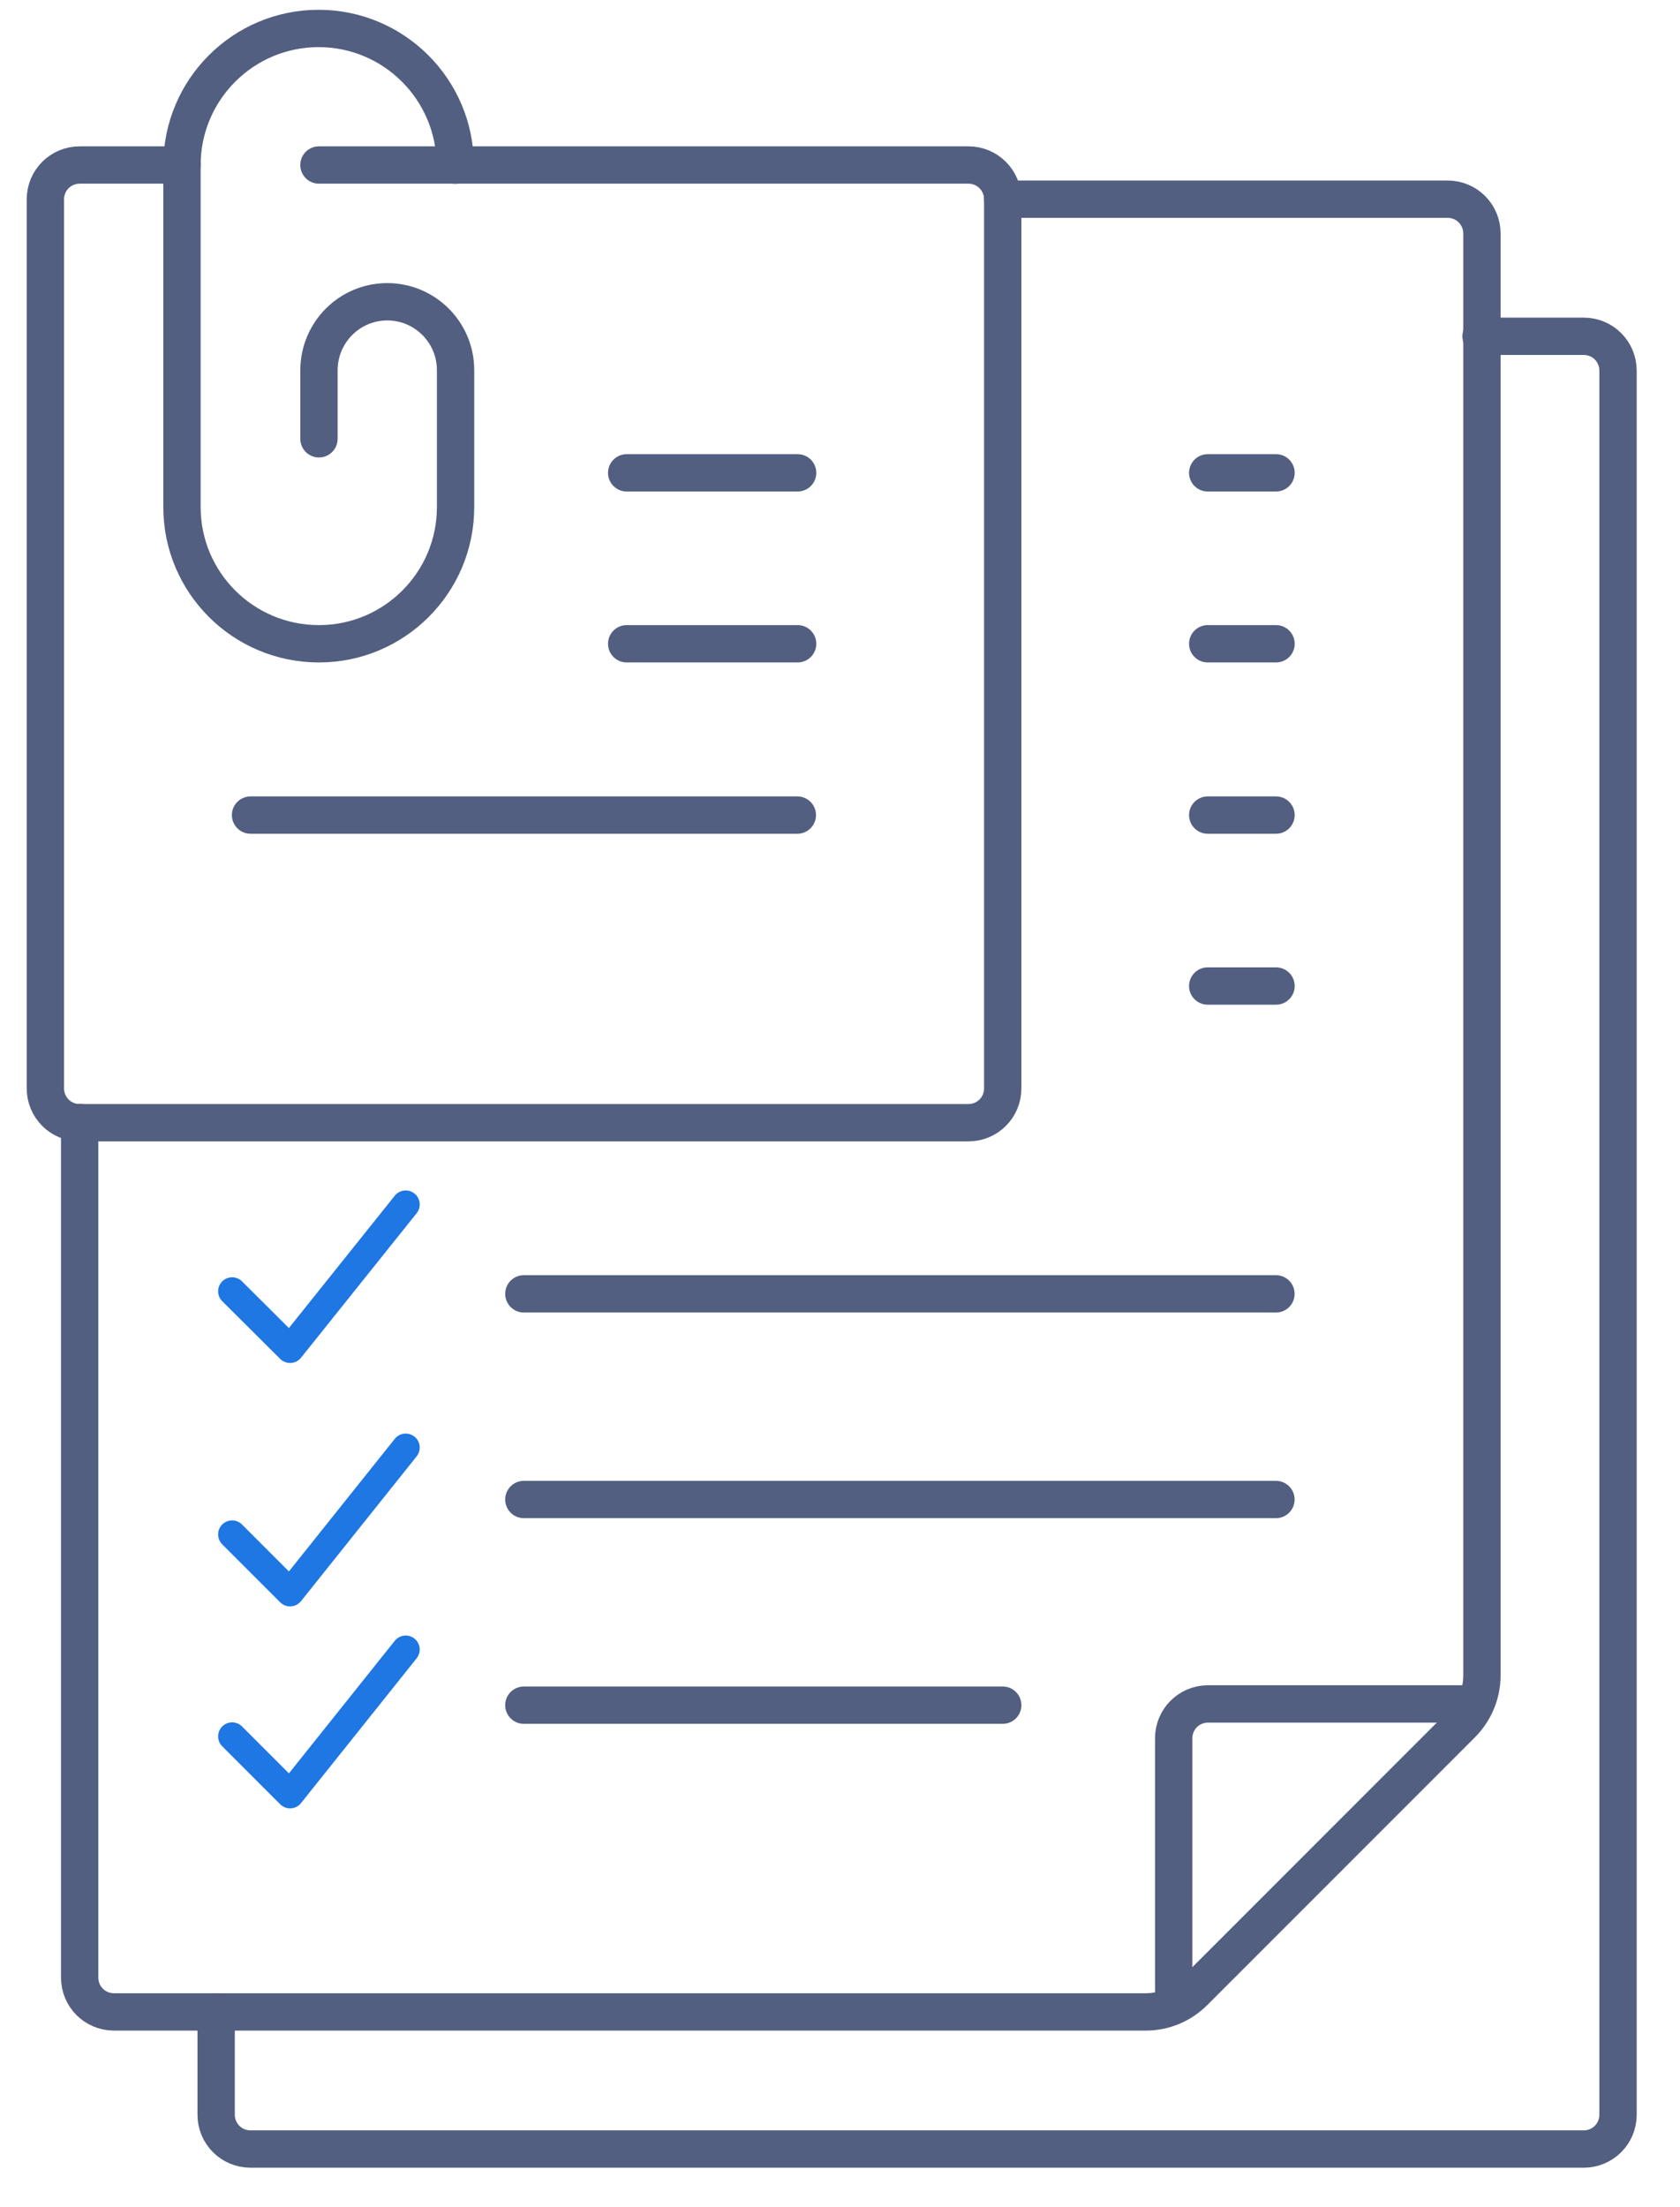
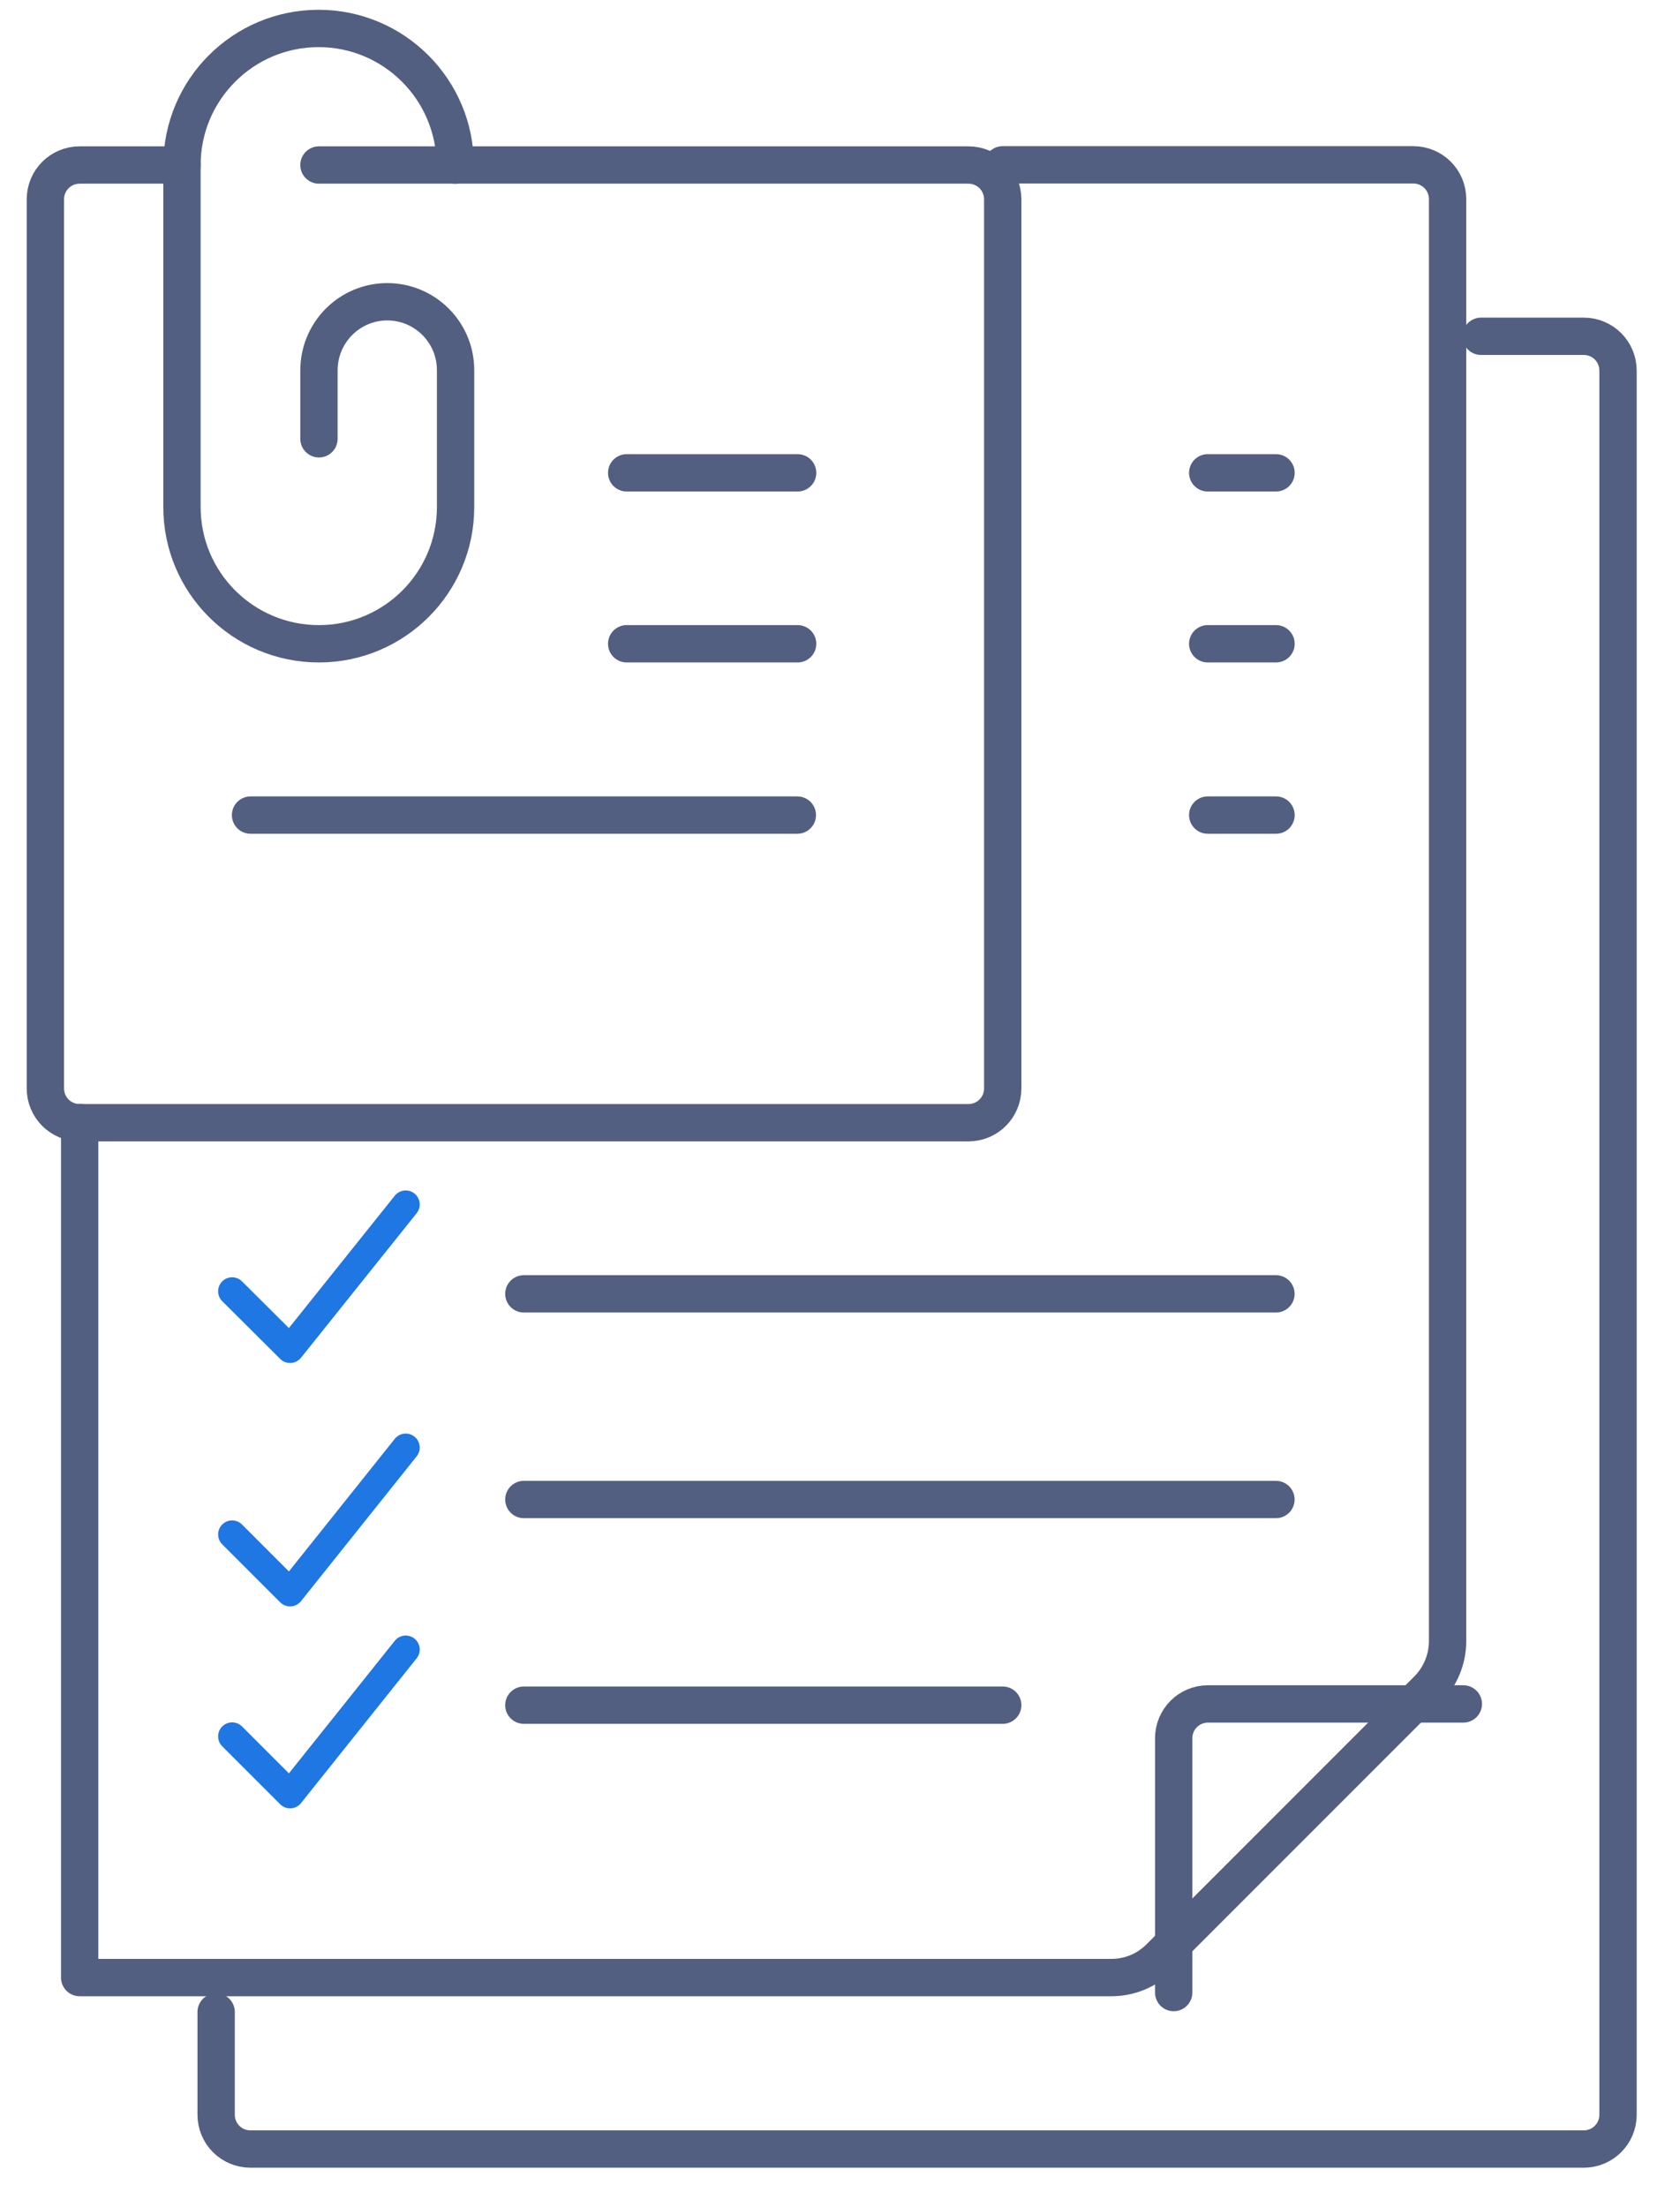
<svg xmlns="http://www.w3.org/2000/svg" id="图层_1" x="0px" y="0px" viewBox="0 0 600 788" style="enable-background:new 0 0 600 788;" xml:space="preserve">
  <style type="text/css">	.st0{fill:none;stroke:#525F81;stroke-width:10;stroke-linecap:round;stroke-linejoin:round;stroke-miterlimit:5.333;}	.st1{fill:none;stroke:#1E77E2;stroke-width:10;stroke-linecap:round;stroke-linejoin:round;}</style>
  <g>
    <g id="g5784_00000059993003965674978380000013335796169154244262_" transform="matrix(1.333,0,0,-1.333,0,682.667)">
      <g id="g5786_00000036247324900909125160000004619989573668476336_">
        <g>
          <g id="g5788_00000018945131887875609380000016353336025704779406_">
            <g id="g5798_00000164480791222836073200000014724981624981051323_" transform="translate(79.645,247.984)">
-               <path id="path5800_00000103945144325126625600000011966326998135780501_" class="st0" d="M-58.3-36.5v-229       c0-5.1,4.1-9.2,9.2-9.2h276.4c4.9,0,9.5,1.9,13,5.4l71.7,71.7c3.4,3.4,5.4,8.1,5.4,13v303.8l0,36.6v45.8       c0,5.1-4.1,9.2-9.2,9.2H189" />
+               <path id="path5800_00000103945144325126625600000011966326998135780501_" class="st0" d="M-58.3-36.5v-229       h276.4c4.9,0,9.5,1.9,13,5.4l71.7,71.7c3.4,3.4,5.4,8.1,5.4,13v303.8l0,36.6v45.8       c0,5.1-4.1,9.2-9.2,9.2H189" />
            </g>
            <g id="g5802_00000013175684202642315410000007623272633075945391_" transform="translate(336.161,44.074)">
              <path id="path5804_00000174579314009698839680000002634840165484279456_" class="st0" d="M-21.7-65.6V2.5       c0,5.1,4.1,9.2,9.2,9.2h68.4" />
            </g>
            <g id="g5806_00000036224482019046722610000016499002525746645151_" transform="translate(135.758,408.307)">
              <path id="path5808_00000142889482493624267940000015850392894457713557_" class="st0" d="M-50.3-13.7V4.6       C-50.3,14.8-42.1,23-32,23s18.3-8.2,18.3-18.3V-32c0-20.2-16.4-36.6-36.6-36.6l0,0C-70.6-68.6-87-52.2-87-32v91.6       c0,20.2,16.4,36.6,36.6,36.6l0,0c20.2,0,36.6-16.4,36.6-36.6" />
            </g>
            <g id="g5810_00000109722202207686712050000000947023491184625831_" transform="translate(135.755,472.435)">
              <path id="path5812_00000052074573050385820090000000563403458735244982_" class="st0" d="M-50.3-4.5h174       c5.1,0,9.2-4.1,9.2-9.2v-238.1c0-5.1-4.1-9.2-9.2-9.2h-238.1c-5.1,0-9.2,4.1-9.2,9.2v238.1c0,5.1,4.1,9.2,9.2,9.2H-87" />
            </g>
            <g id="g5814_00000051346057143406824490000013413375312672224698_" transform="translate(111.71,39.563)">
              <path id="path5816_00000008834168666937878000000001440087927681136012_" class="st0" d="M-53.8-66.3v-27.5       c0-5.1,4.1-9.2,9.2-9.2h357.2c5.1,0,9.2,4.1,9.2,9.2v467.1c0,5.1-4.1,9.2-9.2,9.2h-27.5" />
            </g>
            <g id="g5818_00000129169800741322474170000011605486722598793364_" transform="translate(207.903,400.291)">
              <path id="path5820_00000135693343782298600410000004692948852206564004_" class="st0" d="M-40-14.8H5.8" />
            </g>
            <g id="g5822_00000038379372784873048230000016459487602575877007_" transform="translate(207.903,360.209)">
              <path id="path5824_00000059278655592801750360000012108944689912858512_" class="st0" d="M-40-20.5H5.8" />
            </g>
            <g id="g5826_00000009574100643961561980000000458308640225554319_" transform="translate(119.726,320.129)">
              <path id="path5828_00000160150491493240505850000017880975981954269086_" class="st0" d="M-52.6-26.3H93.9" />
            </g>
            <g id="g5830_00000029745239805068656600000001407432827148514742_" transform="translate(344.177,320.129)">
              <path id="path5832_00000169547137722204228350000014364300886190504320_" class="st0" d="M-20.6-26.3h18.3" />
            </g>
            <g id="g5834_00000063602253585075794370000010821967475561857972_" transform="translate(344.177,400.291)">
              <path id="path5836_00000176758443749977927780000010371450355338549905_" class="st0" d="M-20.6-14.8h18.3" />
            </g>
            <g id="g5838_00000088829193256078110940000016657800983192334723_" transform="translate(344.177,360.209)">
              <path id="path5840_00000064318245617895891510000015542521126001745802_" class="st0" d="M-20.6-20.5h18.3" />
            </g>
            <g id="g5842_00000016053012077811714500000001484811157848498860_" transform="translate(344.177,280.048)">
-               <path id="path5844_00000121970957153762562030000015087568530401208511_" class="st0" d="M-20.6-32h18.3" />
-             </g>
+               </g>
            <g id="g5858_00000056386715249945004370000002502380515366047404_" transform="translate(183.855,207.903)">
              <path id="path5860_00000033336622101916355270000011095592492756912818_" class="st0" d="M-43.5-42.3H158" />
            </g>
            <g id="g5862_00000092419928897354173730000001168884869498667170_" transform="translate(183.855,127.742)">
              <path id="path5864_00000170984326149801547270000007611497435750023855_" class="st0" d="M-43.5-72.3H84.8" />
            </g>
            <g id="g5866_00000002352224305484320840000010075952267495865019_" transform="translate(183.855,167.823)">
              <path id="path5868_00000067953047032873269620000005106843357675504304_" class="st0" d="M-43.5-57.3H158" />
            </g>
          </g>
        </g>
      </g>
    </g>
  </g>
  <polyline class="st1" points="82.9,547.8 103.6,568.5 144.9,516.8 " />
  <polyline class="st1" points="82.9,619.9 103.6,640.6 144.9,588.9 " />
  <polyline class="st1" points="82.9,461 103.6,481.6 144.9,430 " />
</svg>